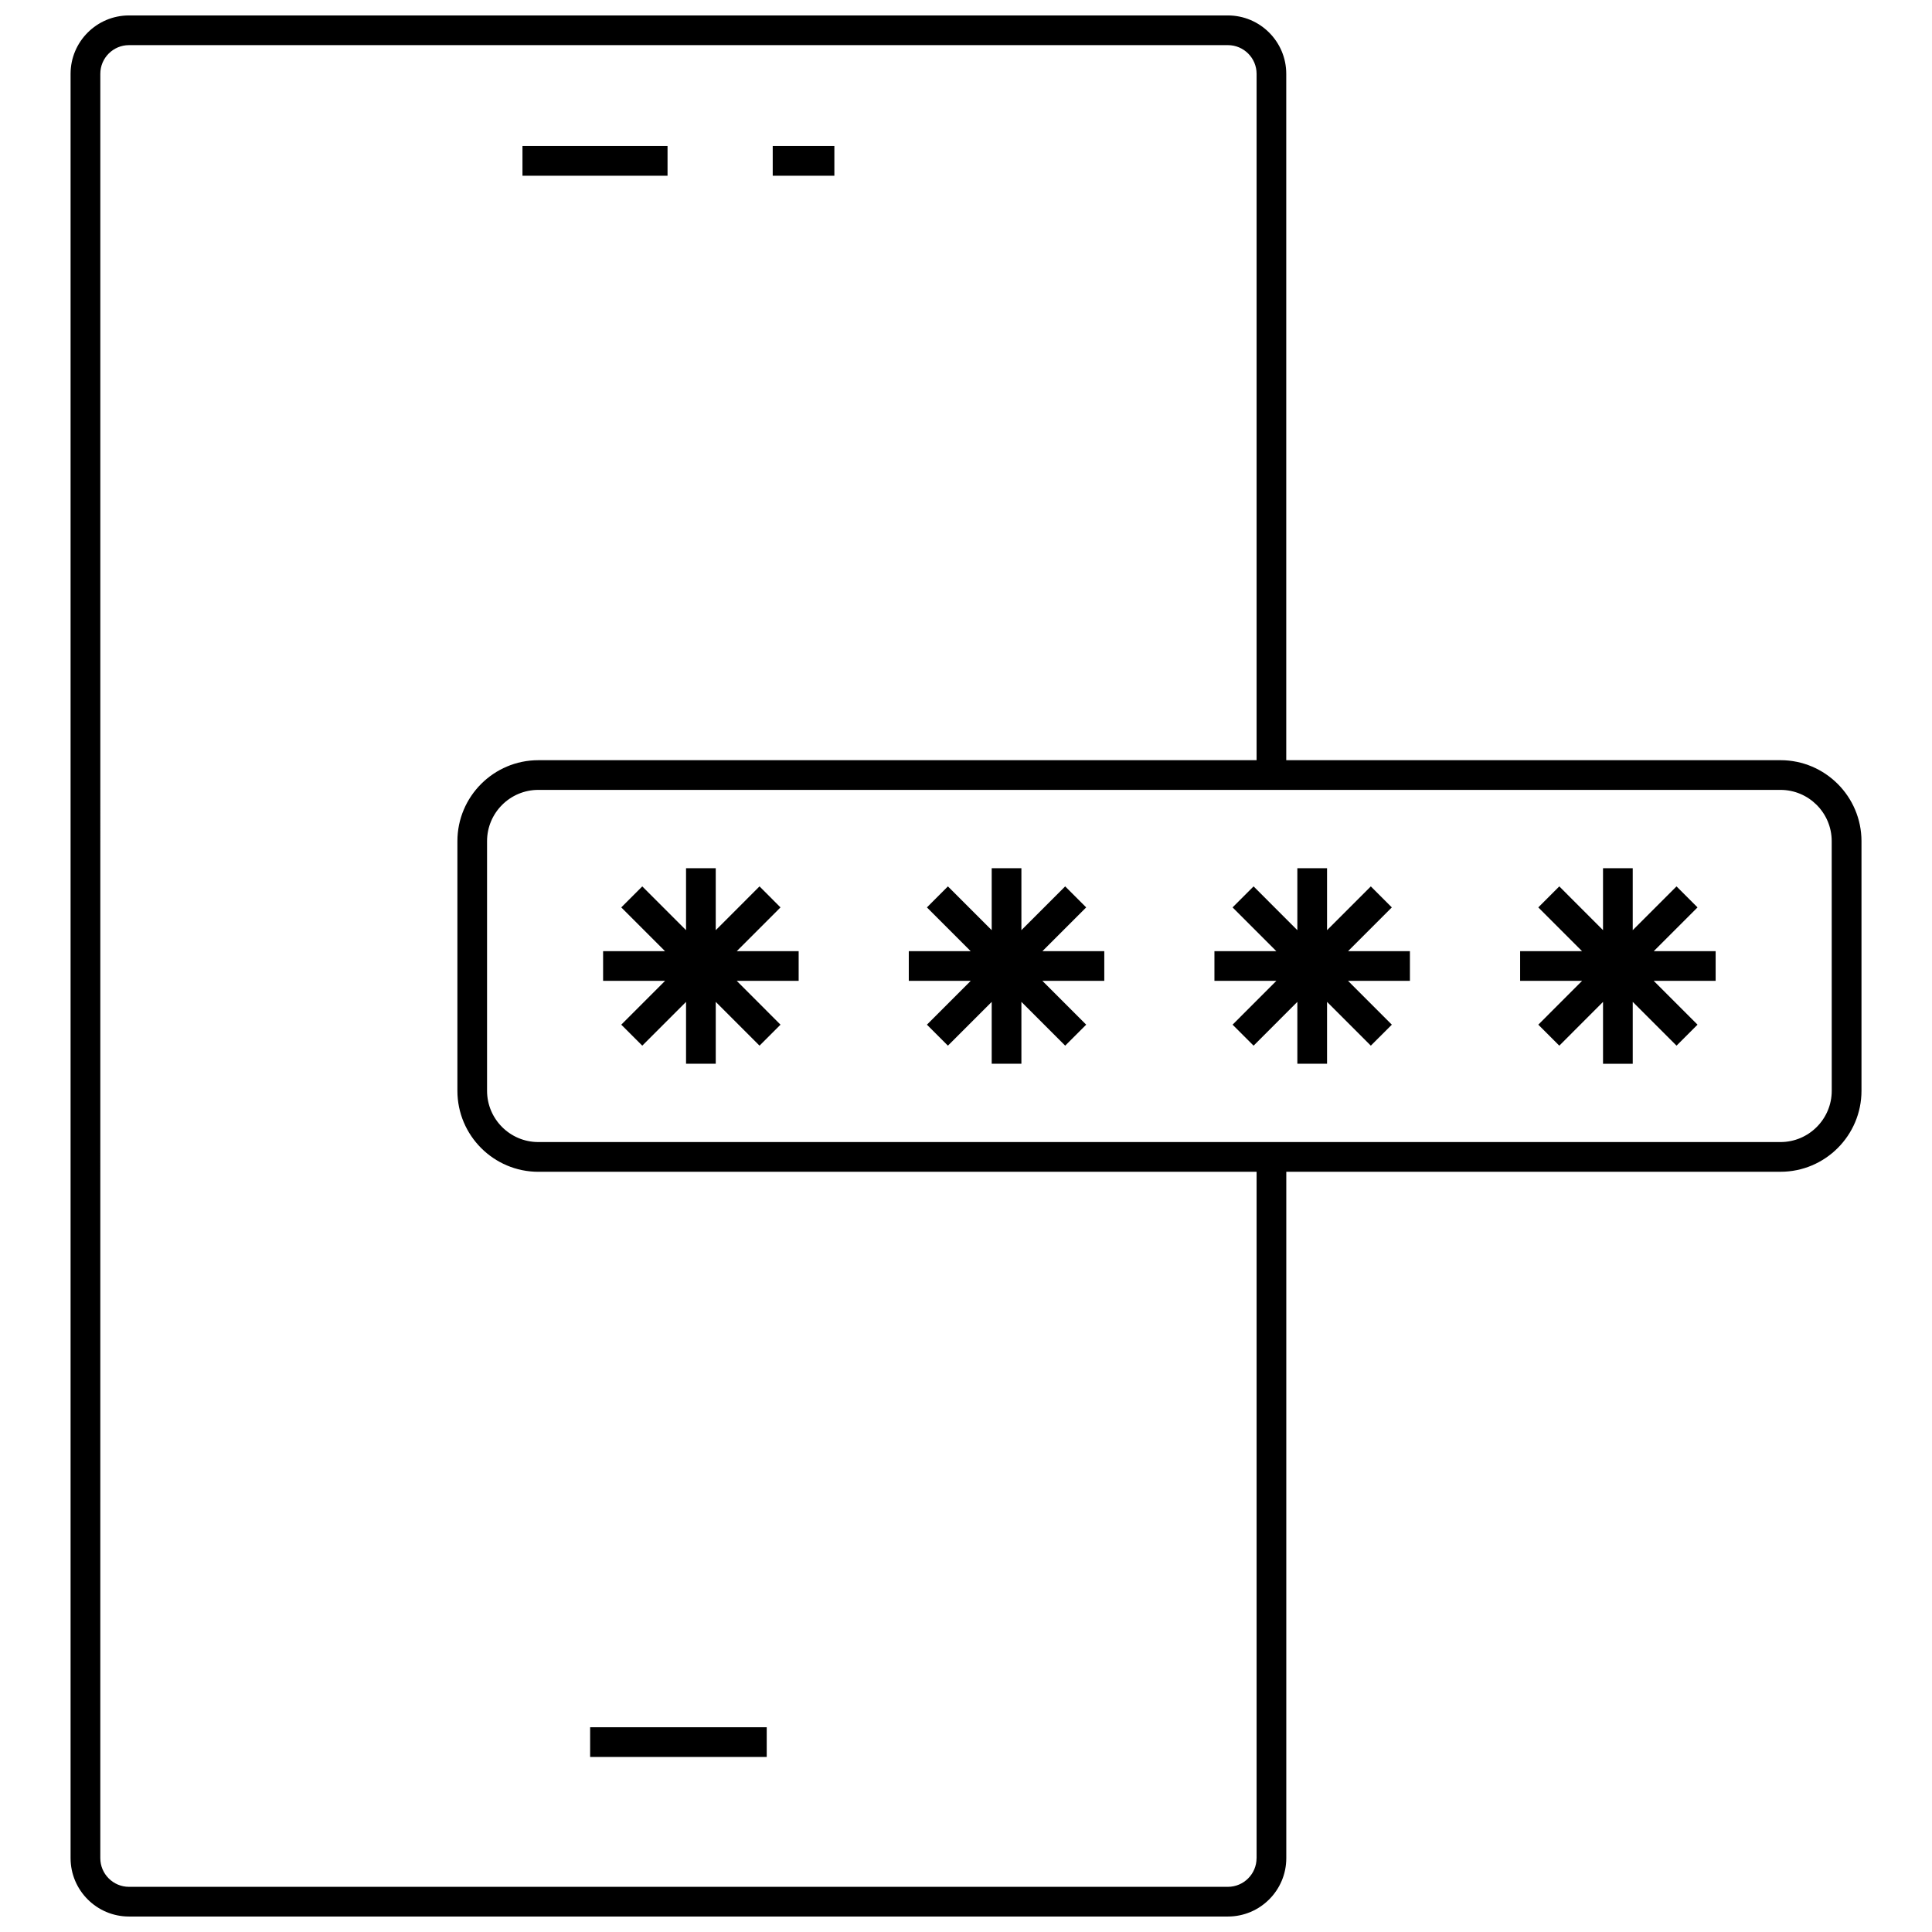
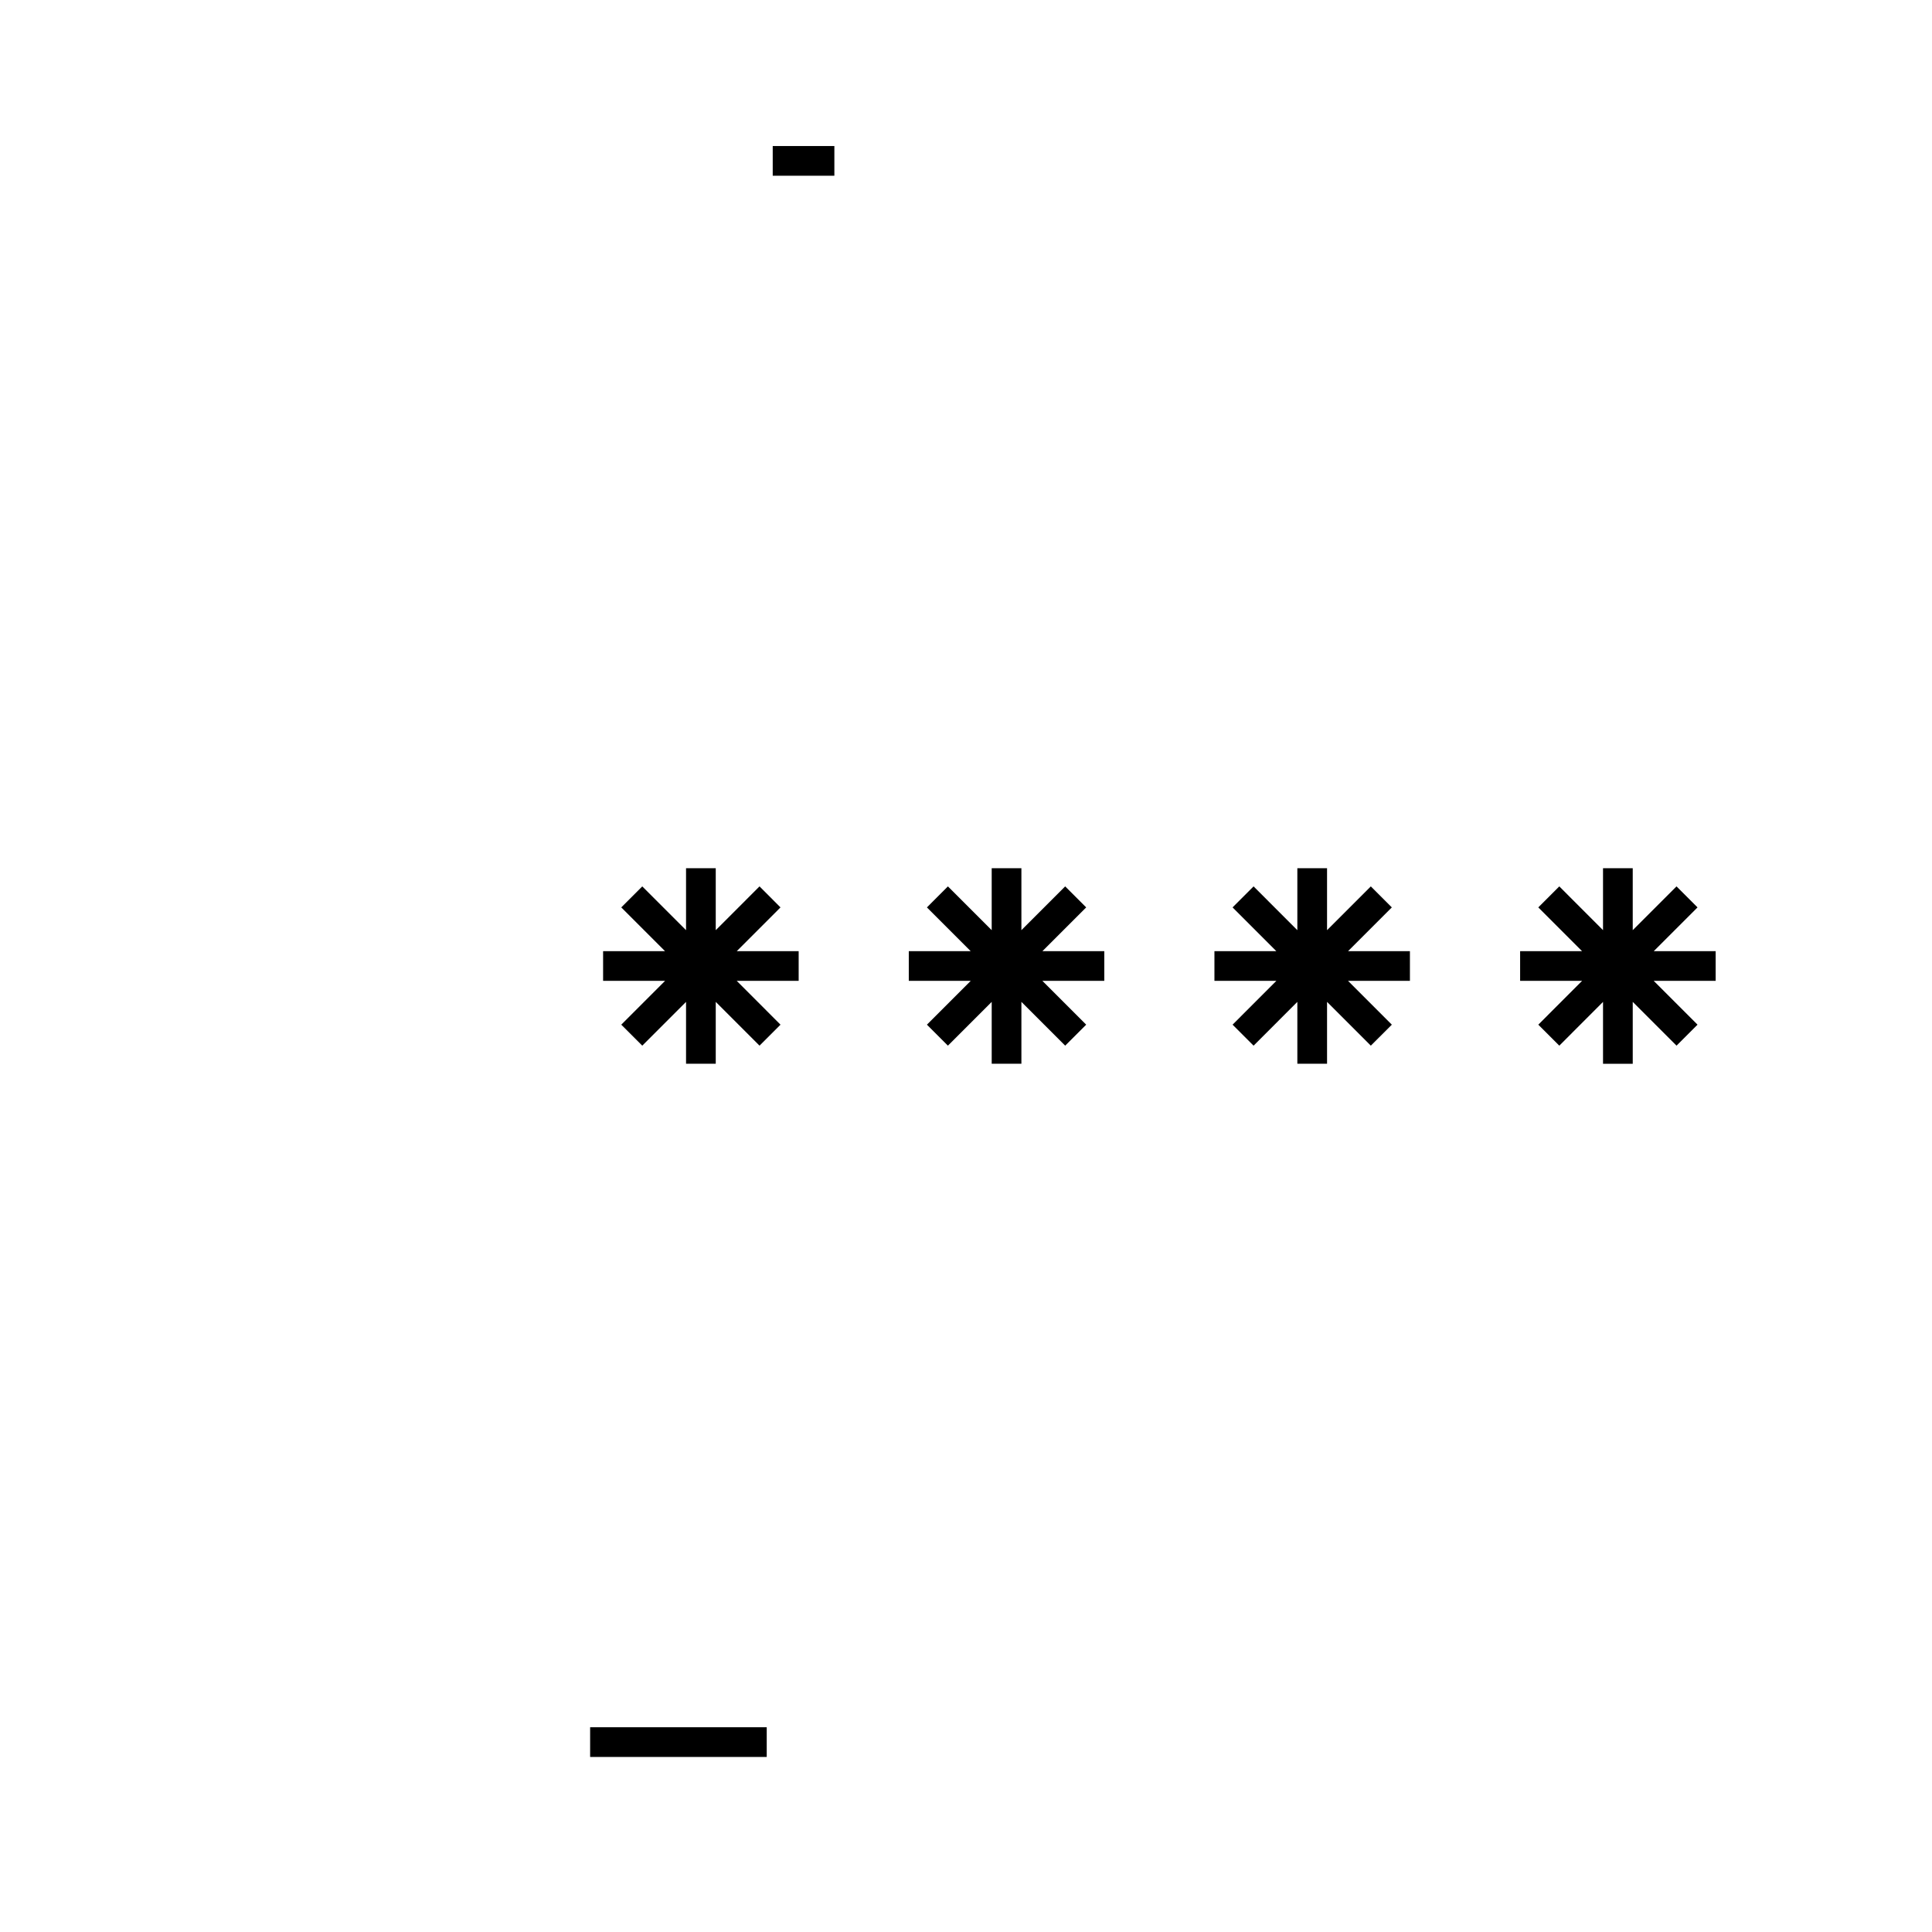
<svg xmlns="http://www.w3.org/2000/svg" width="800px" height="800px" version="1.1" viewBox="144 144 512 512">
  <defs>
    <clipPath id="a">
-       <path d="m162 148.09h476v503.81h-476z" />
-     </clipPath>
+       </clipPath>
  </defs>
  <g clip-path="url(#a)">
-     <path d="m615.84 345.46h-130.97v-181.9c0-8.527-6.945-15.469-15.469-15.469h-291.22c-8.531 0-15.477 6.941-15.477 15.469v472.87c0 8.527 6.945 15.469 15.477 15.469h291.23c8.527 0 15.469-6.941 15.469-15.469v-181.9h130.98c11.824 0 21.453-9.629 21.453-21.461v-66.164c-0.012-11.828-9.641-21.449-21.465-21.449zm-138.84 290.97c0 4.188-3.41 7.598-7.598 7.598h-291.22c-4.188 0-7.598-3.41-7.598-7.598l0.004-472.87c-0.008-4.188 3.406-7.598 7.594-7.598h291.23c4.188 0 7.598 3.41 7.598 7.598v181.9h-190.34c-11.824 0-21.453 9.621-21.453 21.453v66.164c0 11.832 9.629 21.461 21.453 21.461h190.34v181.89zm152.43-203.36c0 7.484-6.086 13.586-13.578 13.586h-329.2c-7.484 0-13.578-6.094-13.578-13.586v-66.164c0-7.484 6.094-13.578 13.578-13.578h329.19c7.484 0 13.578 6.086 13.578 13.578z" />
-   </g>
+     </g>
  <path d="m350.84 384.47-5.562-5.566-11.598 11.602v-16.414h-7.871v16.414l-11.602-11.602-5.566 5.566 11.594 11.594h-16.406v7.871h16.422l-11.609 11.613 5.566 5.562 11.602-11.602v16.398h7.871v-16.398l11.598 11.602 5.562-5.562-11.602-11.613h16.414v-7.871h-16.398z" />
  <path d="m431.85 384.47-5.566-5.566-11.602 11.602v-16.414h-7.871v16.414l-11.605-11.602-5.562 5.566 11.594 11.594h-16.398v7.871h16.414l-11.609 11.613 5.562 5.562 11.605-11.602v16.398h7.871v-16.398l11.602 11.602 5.566-5.562-11.609-11.613h16.406v-7.871h-16.391z" />
  <path d="m512.85 384.47-5.566-5.566-11.602 11.602v-16.414h-7.871v16.414l-11.598-11.602-5.566 5.566 11.59 11.594h-16.398v7.871h16.414l-11.605 11.613 5.566 5.562 11.598-11.602v16.398h7.871v-16.398l11.602 11.602 5.566-5.562-11.609-11.613h16.402v-7.871h-16.387z" />
  <path d="m593.86 384.47-5.566-5.566-11.602 11.602v-16.414h-7.875v16.406l-11.586-11.594-5.566 5.566 11.59 11.594h-16.406v7.871h16.422l-11.605 11.613 5.566 5.562 11.586-11.594v16.391h7.875v-16.398l11.602 11.602 5.566-5.562-11.613-11.613h16.414v-7.871h-16.398z" />
  <path d="m300.39 601.74h46.801v7.871h-46.801z" />
-   <path d="m282.46 182.7h38.445v7.871h-38.445z" />
  <path d="m348.78 182.7h16.336v7.871h-16.336z" />
</svg>